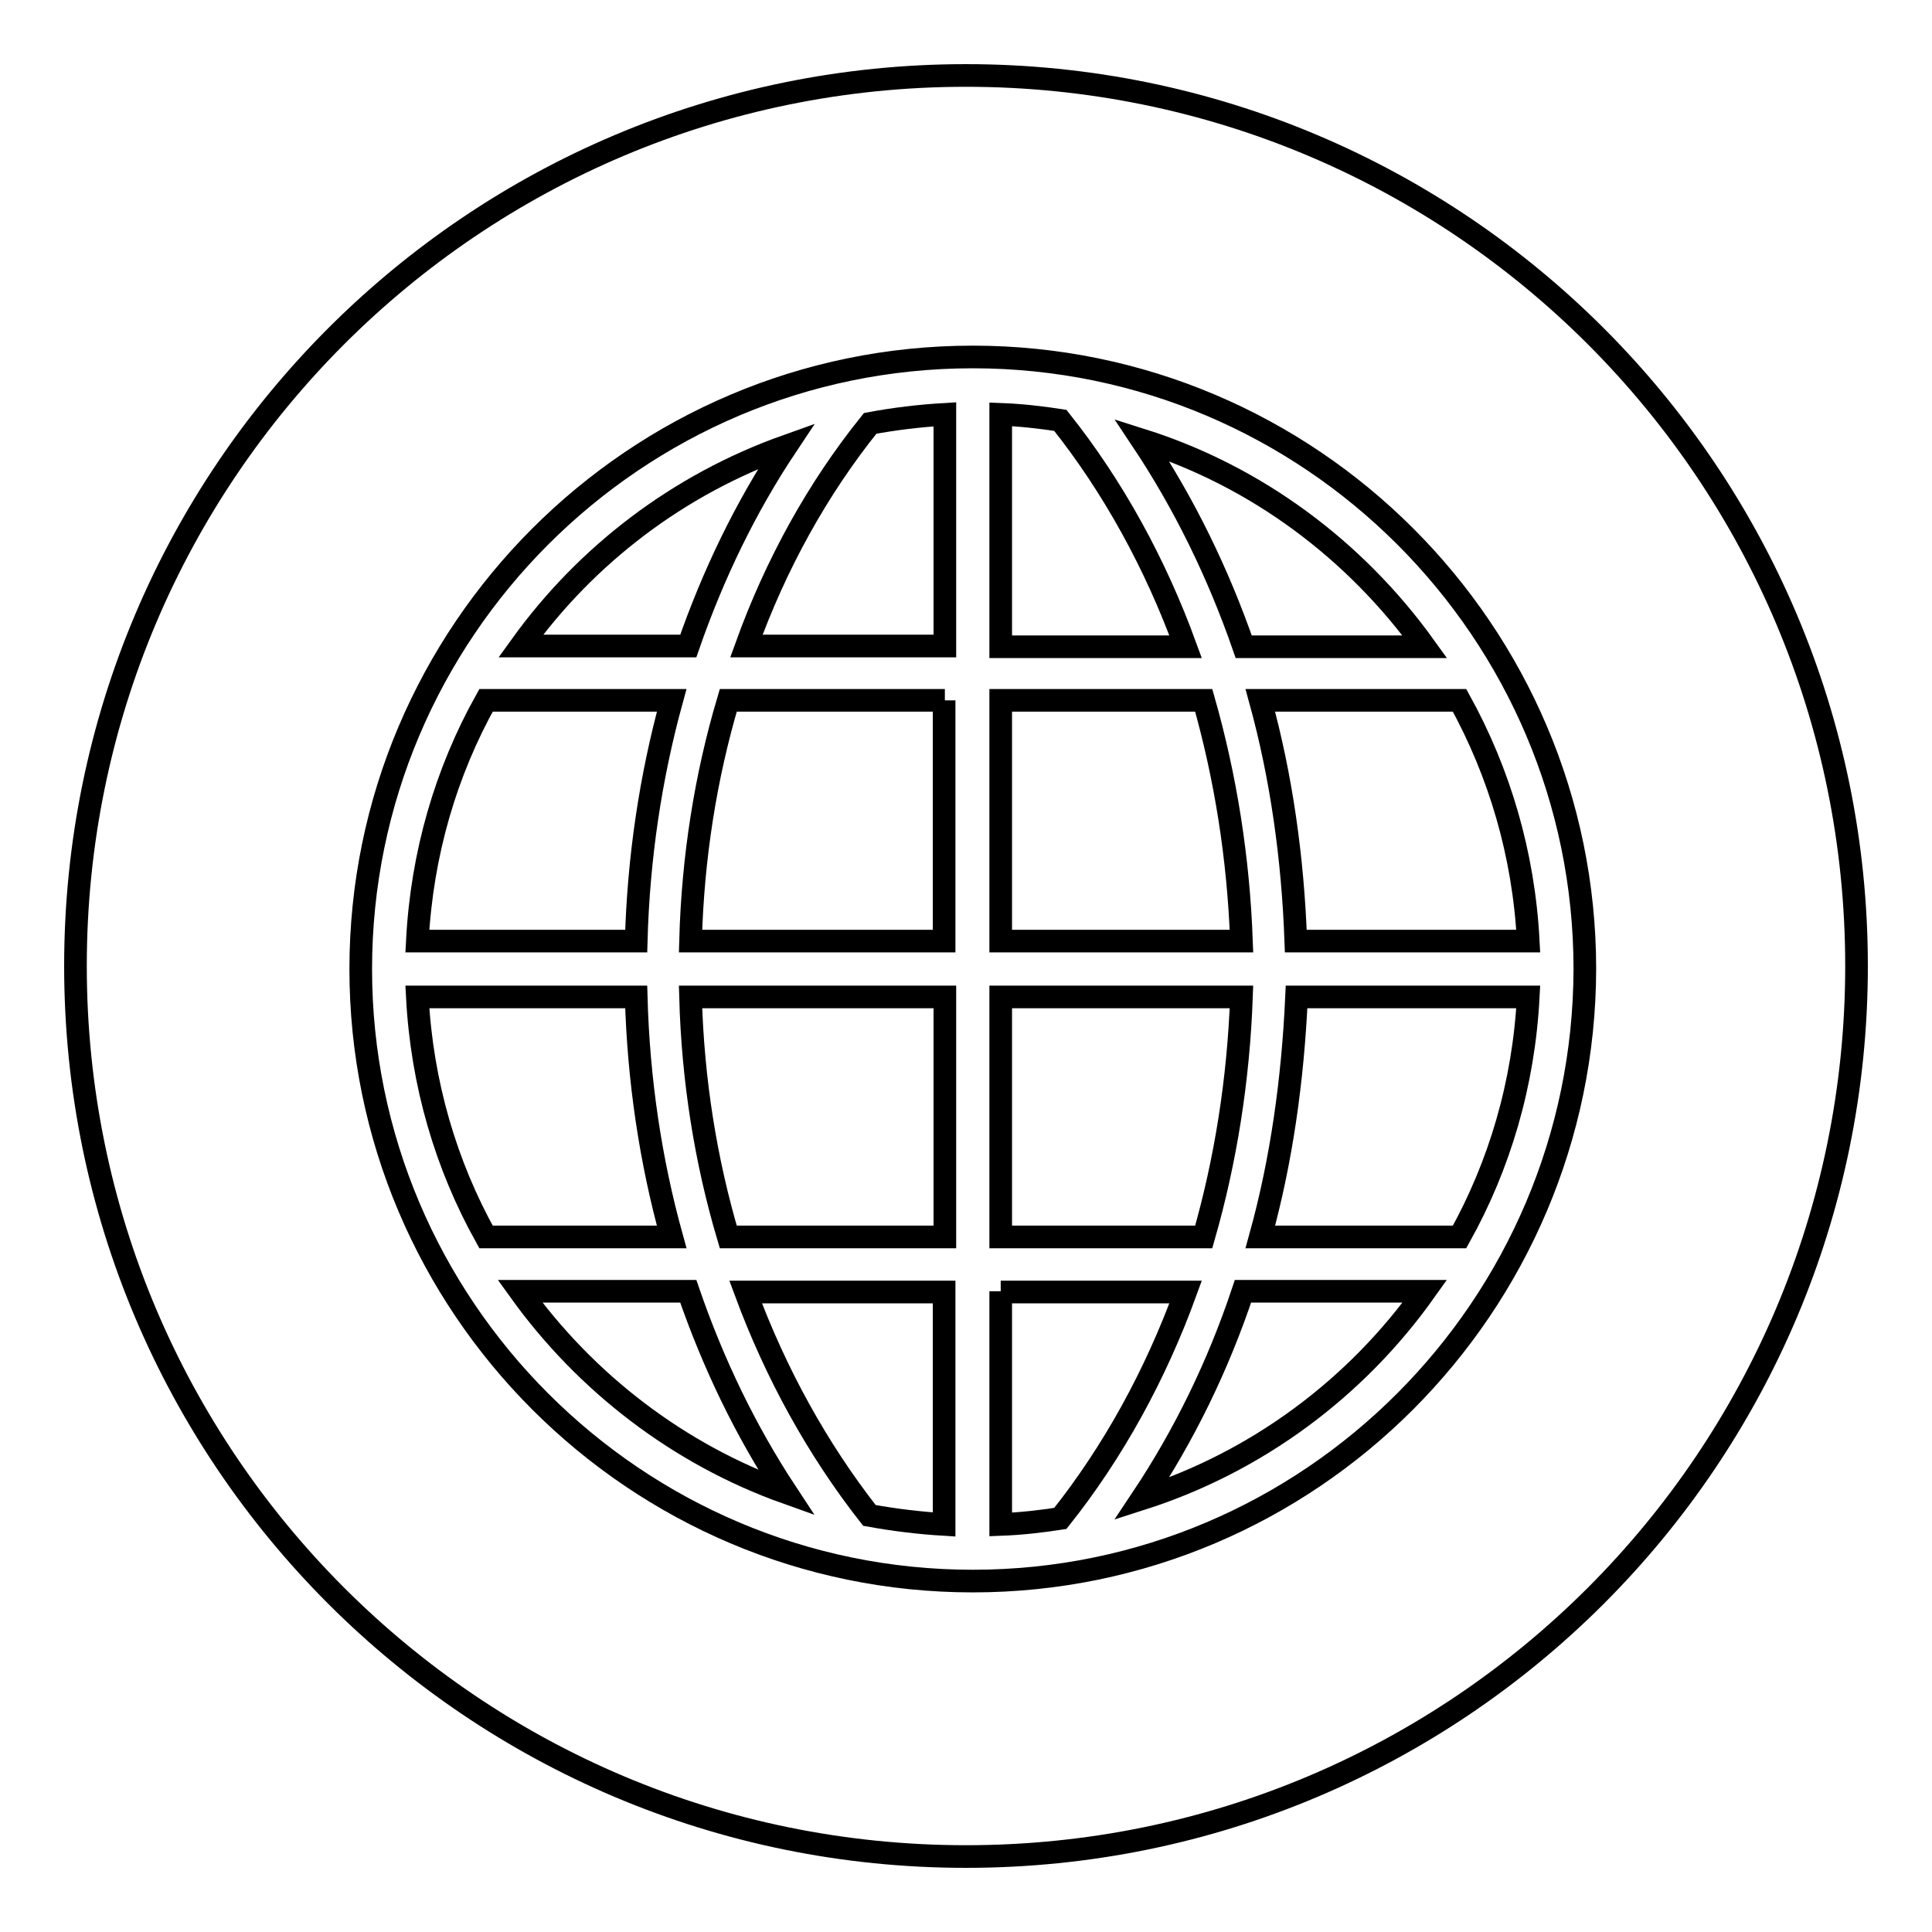
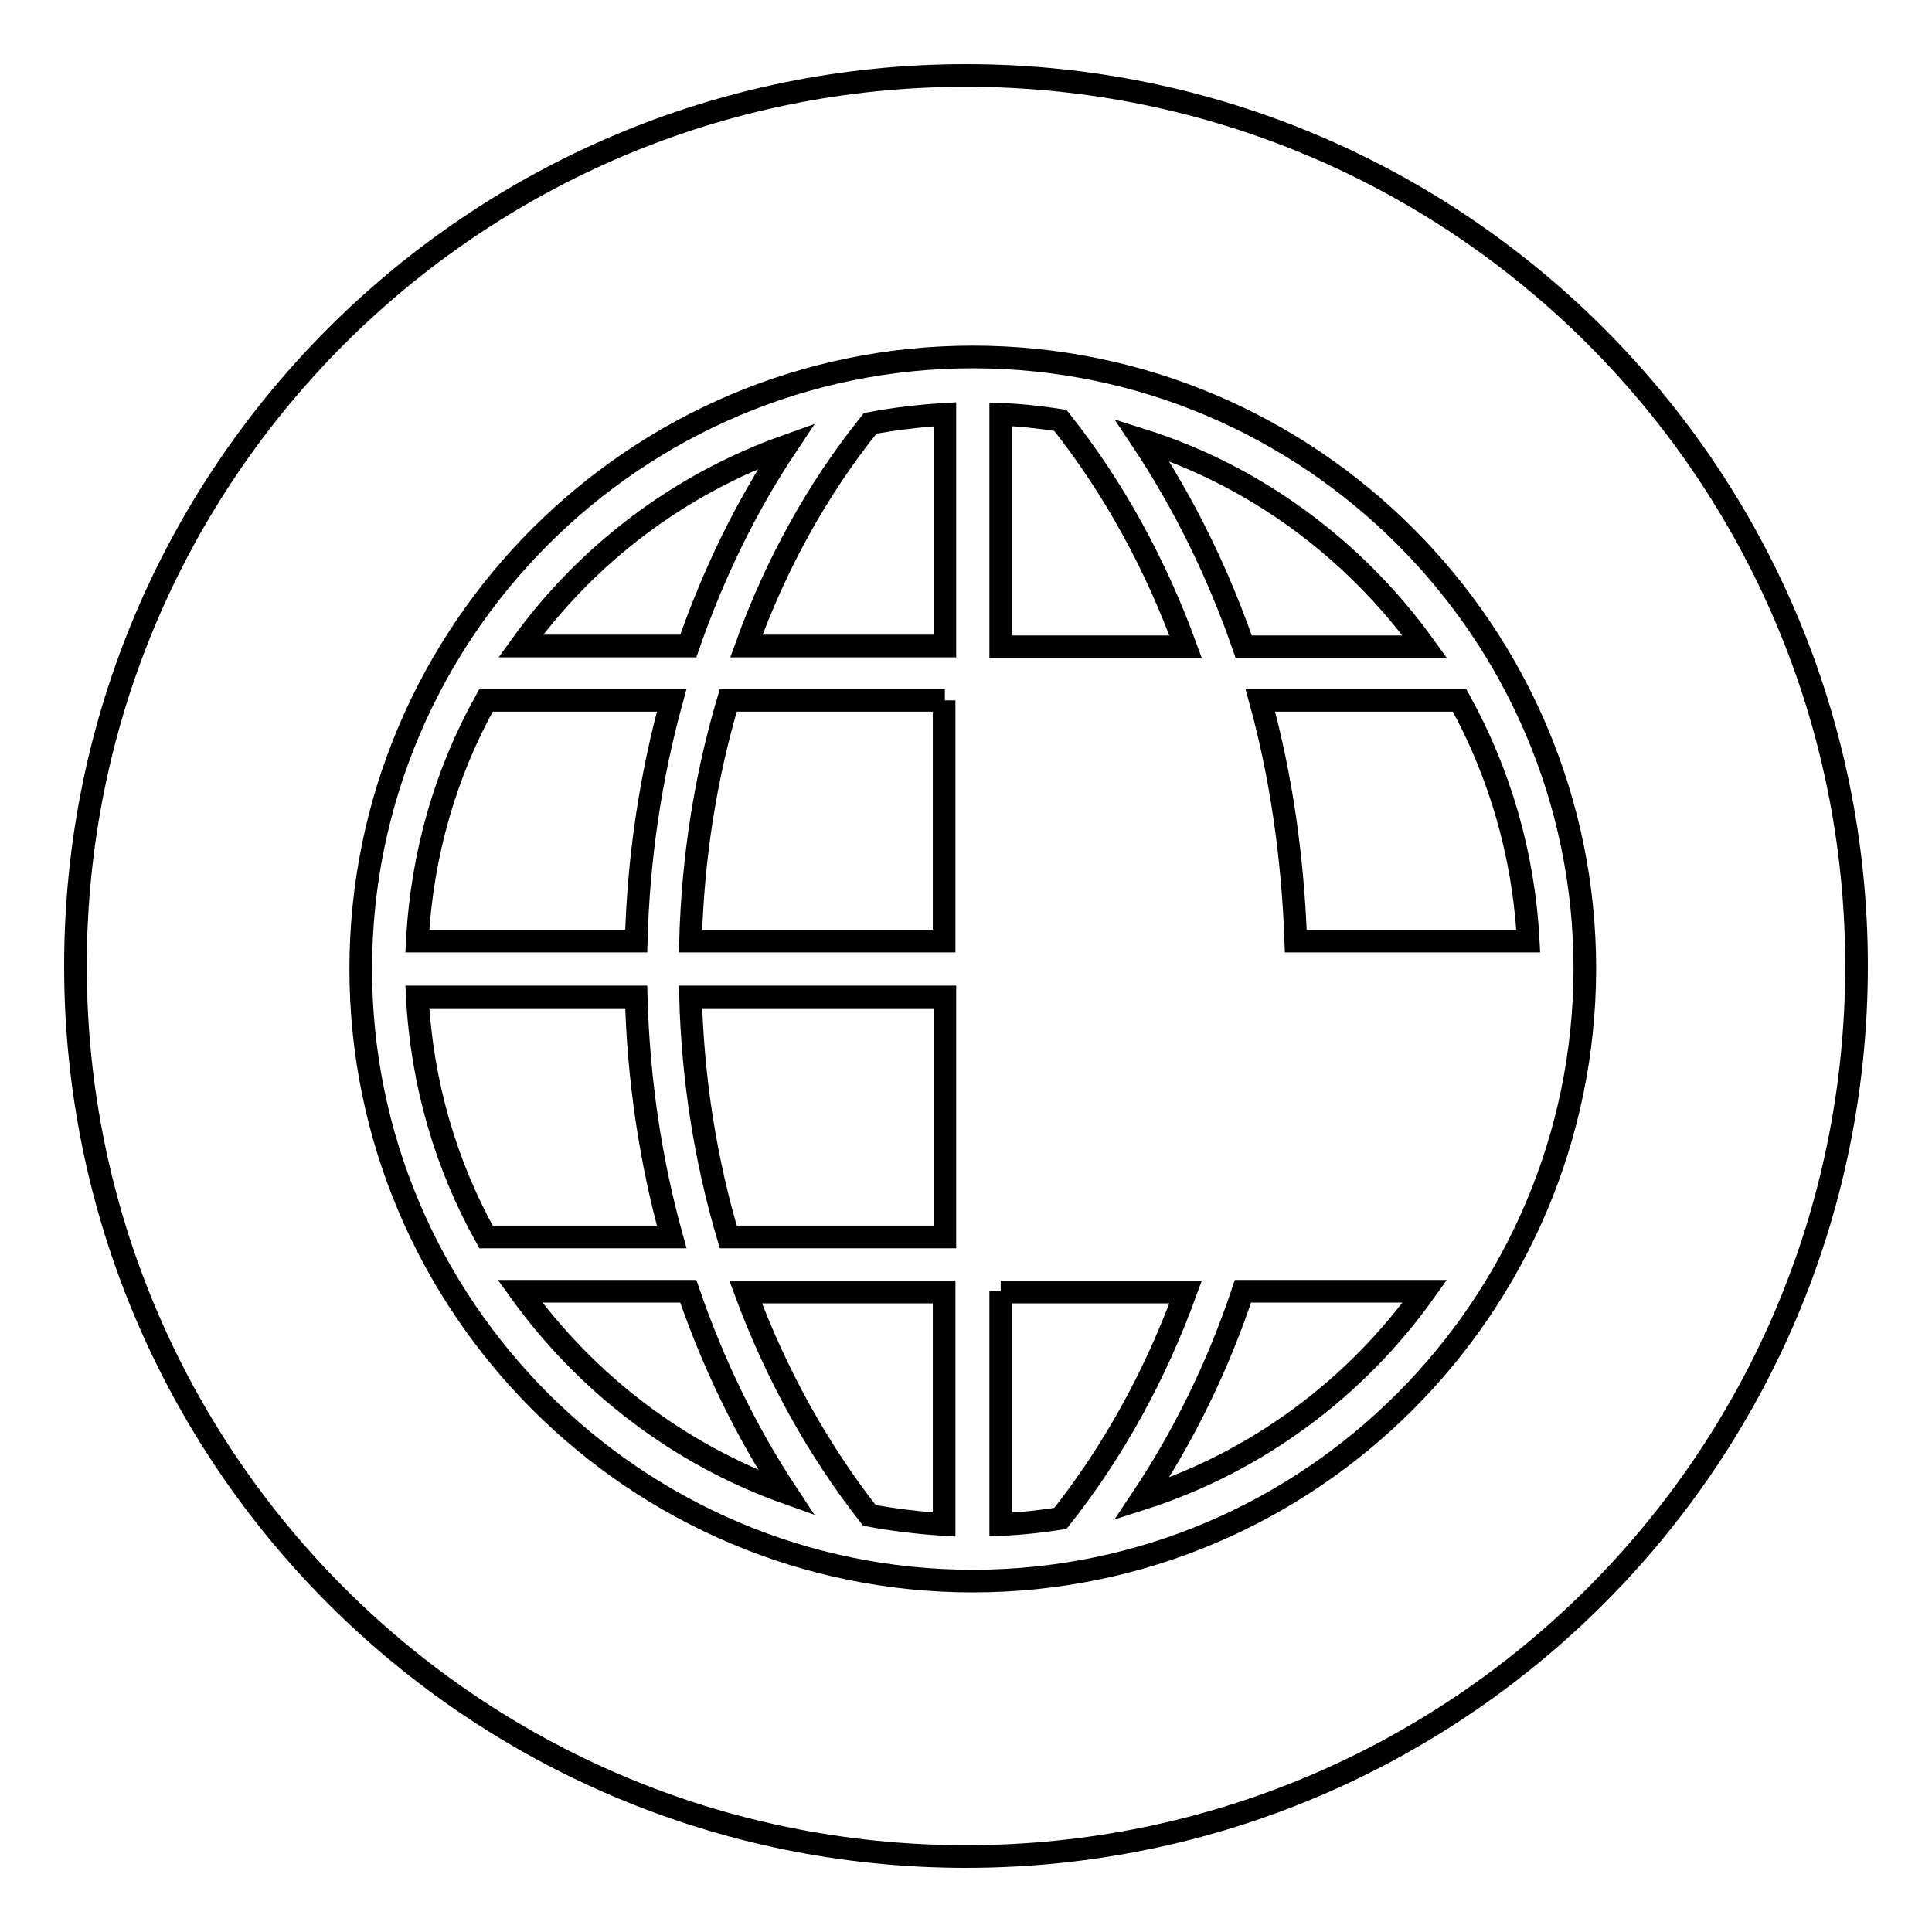
<svg xmlns="http://www.w3.org/2000/svg" version="1.1" x="0px" y="0px" viewBox="0 0 256 256" enable-background="new 0 0 256 256" xml:space="preserve">
  <g>
    <g>
      <path stroke-width="3" fill-opacity="0" stroke="#000000" d="M84.3,132.1h-29c0.6,11.5,3.8,22.3,9.1,31.8H89C86.2,153.8,84.6,143.1,84.3,132.1z" />
      <path stroke-width="3" fill-opacity="0" stroke="#000000" d="M68.9,171.1c8.7,12.1,21,21.6,35.3,26.7c-5.4-8.2-9.7-17.1-13-26.7H68.9z" />
      <path stroke-width="3" fill-opacity="0" stroke="#000000" d="M115.2,200.8c3.3,0.6,6.6,1,9.9,1.2v-30.8H98.8C102.8,182,108.3,192,115.2,200.8z" />
      <path stroke-width="3" fill-opacity="0" stroke="#000000" d="M98.9,85.6h26.3V54.9c-3.4,0.2-6.7,0.6-9.9,1.2C108.3,64.8,102.8,74.8,98.9,85.6z" />
      <path stroke-width="3" fill-opacity="0" stroke="#000000" d="M140.5,55.7c-2.6-0.4-5.2-0.7-7.9-0.8v30.8h24.5C153.1,74.7,147.5,64.5,140.5,55.7z" />
      <path stroke-width="3" fill-opacity="0" stroke="#000000" d="M125.2,92.8H96.5c-3,10.1-4.7,20.8-5,31.9h33.6V92.8z" />
      <path stroke-width="3" fill-opacity="0" stroke="#000000" d="M104.2,59.1C89.9,64.2,77.7,73.5,69,85.6h22.2C94.5,76.1,98.8,67.2,104.2,59.1z" />
      <path stroke-width="3" fill-opacity="0" stroke="#000000" d="M96.5,163.9h28.7v-31.8H91.5C91.8,143.1,93.5,153.8,96.5,163.9z" />
      <path stroke-width="3" fill-opacity="0" stroke="#000000" d="M89,92.8H64.4c-5.3,9.5-8.5,20.3-9.1,31.9h29C84.6,113.7,86.2,103,89,92.8z" />
      <path stroke-width="3" fill-opacity="0" stroke="#000000" d="M132.6,171.1V202c2.7-0.1,5.3-0.4,7.9-0.8c7-8.8,12.6-19,16.6-30H132.6z" />
      <path stroke-width="3" fill-opacity="0" stroke="#000000" d="M151.3,58.3c5.6,8.4,10.1,17.6,13.5,27.4h24C179.6,72.9,166.5,63.1,151.3,58.3z" />
      <path stroke-width="3" fill-opacity="0" stroke="#000000" d="M171.7,124.7h30.8c-0.6-11.5-3.8-22.3-9.1-31.9h-26.4C169.8,103,171.3,113.7,171.7,124.7z" />
      <path stroke-width="3" fill-opacity="0" stroke="#000000" d="M128,10C62.8,10,10,62.8,10,128c0,65.2,52.8,118,118,118c65.2,0,118-52.8,118-118C246,62.8,193.2,10,128,10z M128.9,209.5c-44.7,0-81.1-36.4-81.1-81.1c0-44.7,36.4-81.1,81.1-81.1s81.1,36.4,81.1,81.1C209.9,173.1,173.6,209.5,128.9,209.5z" />
-       <path stroke-width="3" fill-opacity="0" stroke="#000000" d="M167,163.9h26.4c5.3-9.5,8.5-20.3,9.1-31.8h-30.7C171.3,143.1,169.8,153.8,167,163.9z" />
-       <path stroke-width="3" fill-opacity="0" stroke="#000000" d="M159.5,92.8h-26.9v31.9h31.9C164.1,113.7,162.4,103,159.5,92.8z" />
-       <path stroke-width="3" fill-opacity="0" stroke="#000000" d="M164.5,132.1h-31.9v31.8h26.9C162.4,153.8,164.1,143.1,164.5,132.1z" />
      <path stroke-width="3" fill-opacity="0" stroke="#000000" d="M151.3,198.6c15.3-4.9,28.4-14.7,37.5-27.5h-24.1C161.4,181,156.9,190.2,151.3,198.6z" />
    </g>
  </g>
</svg>